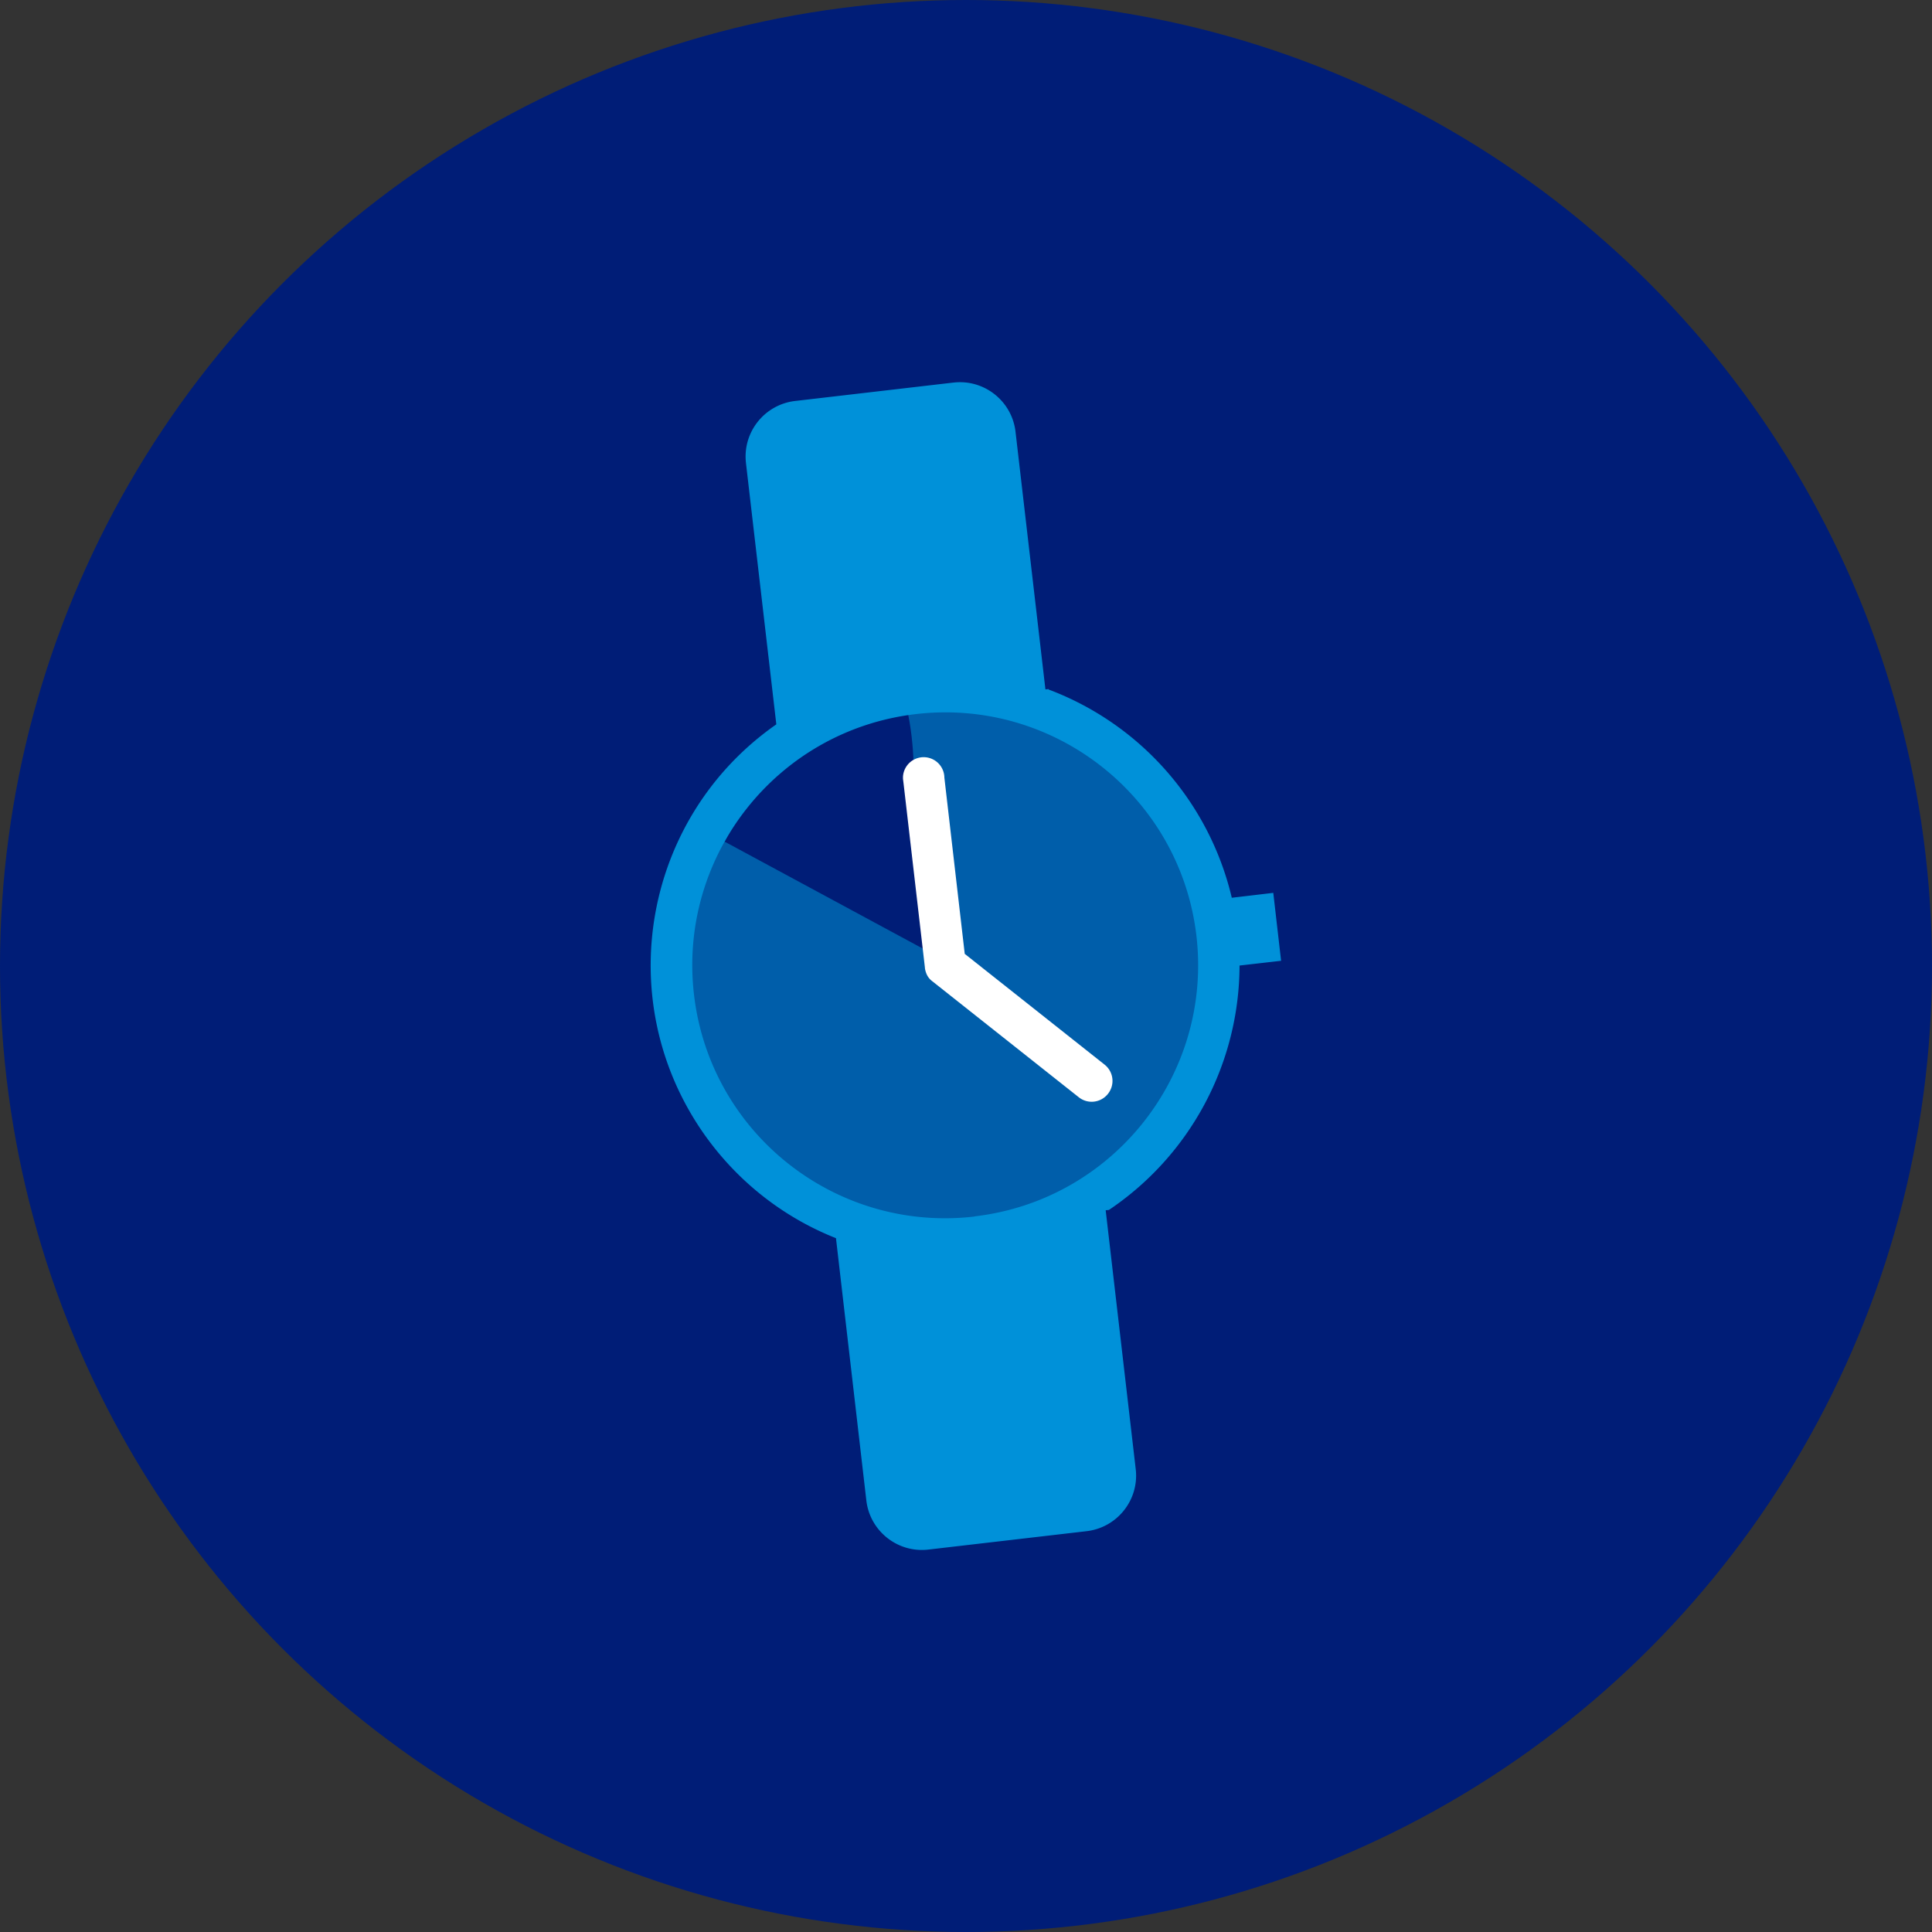
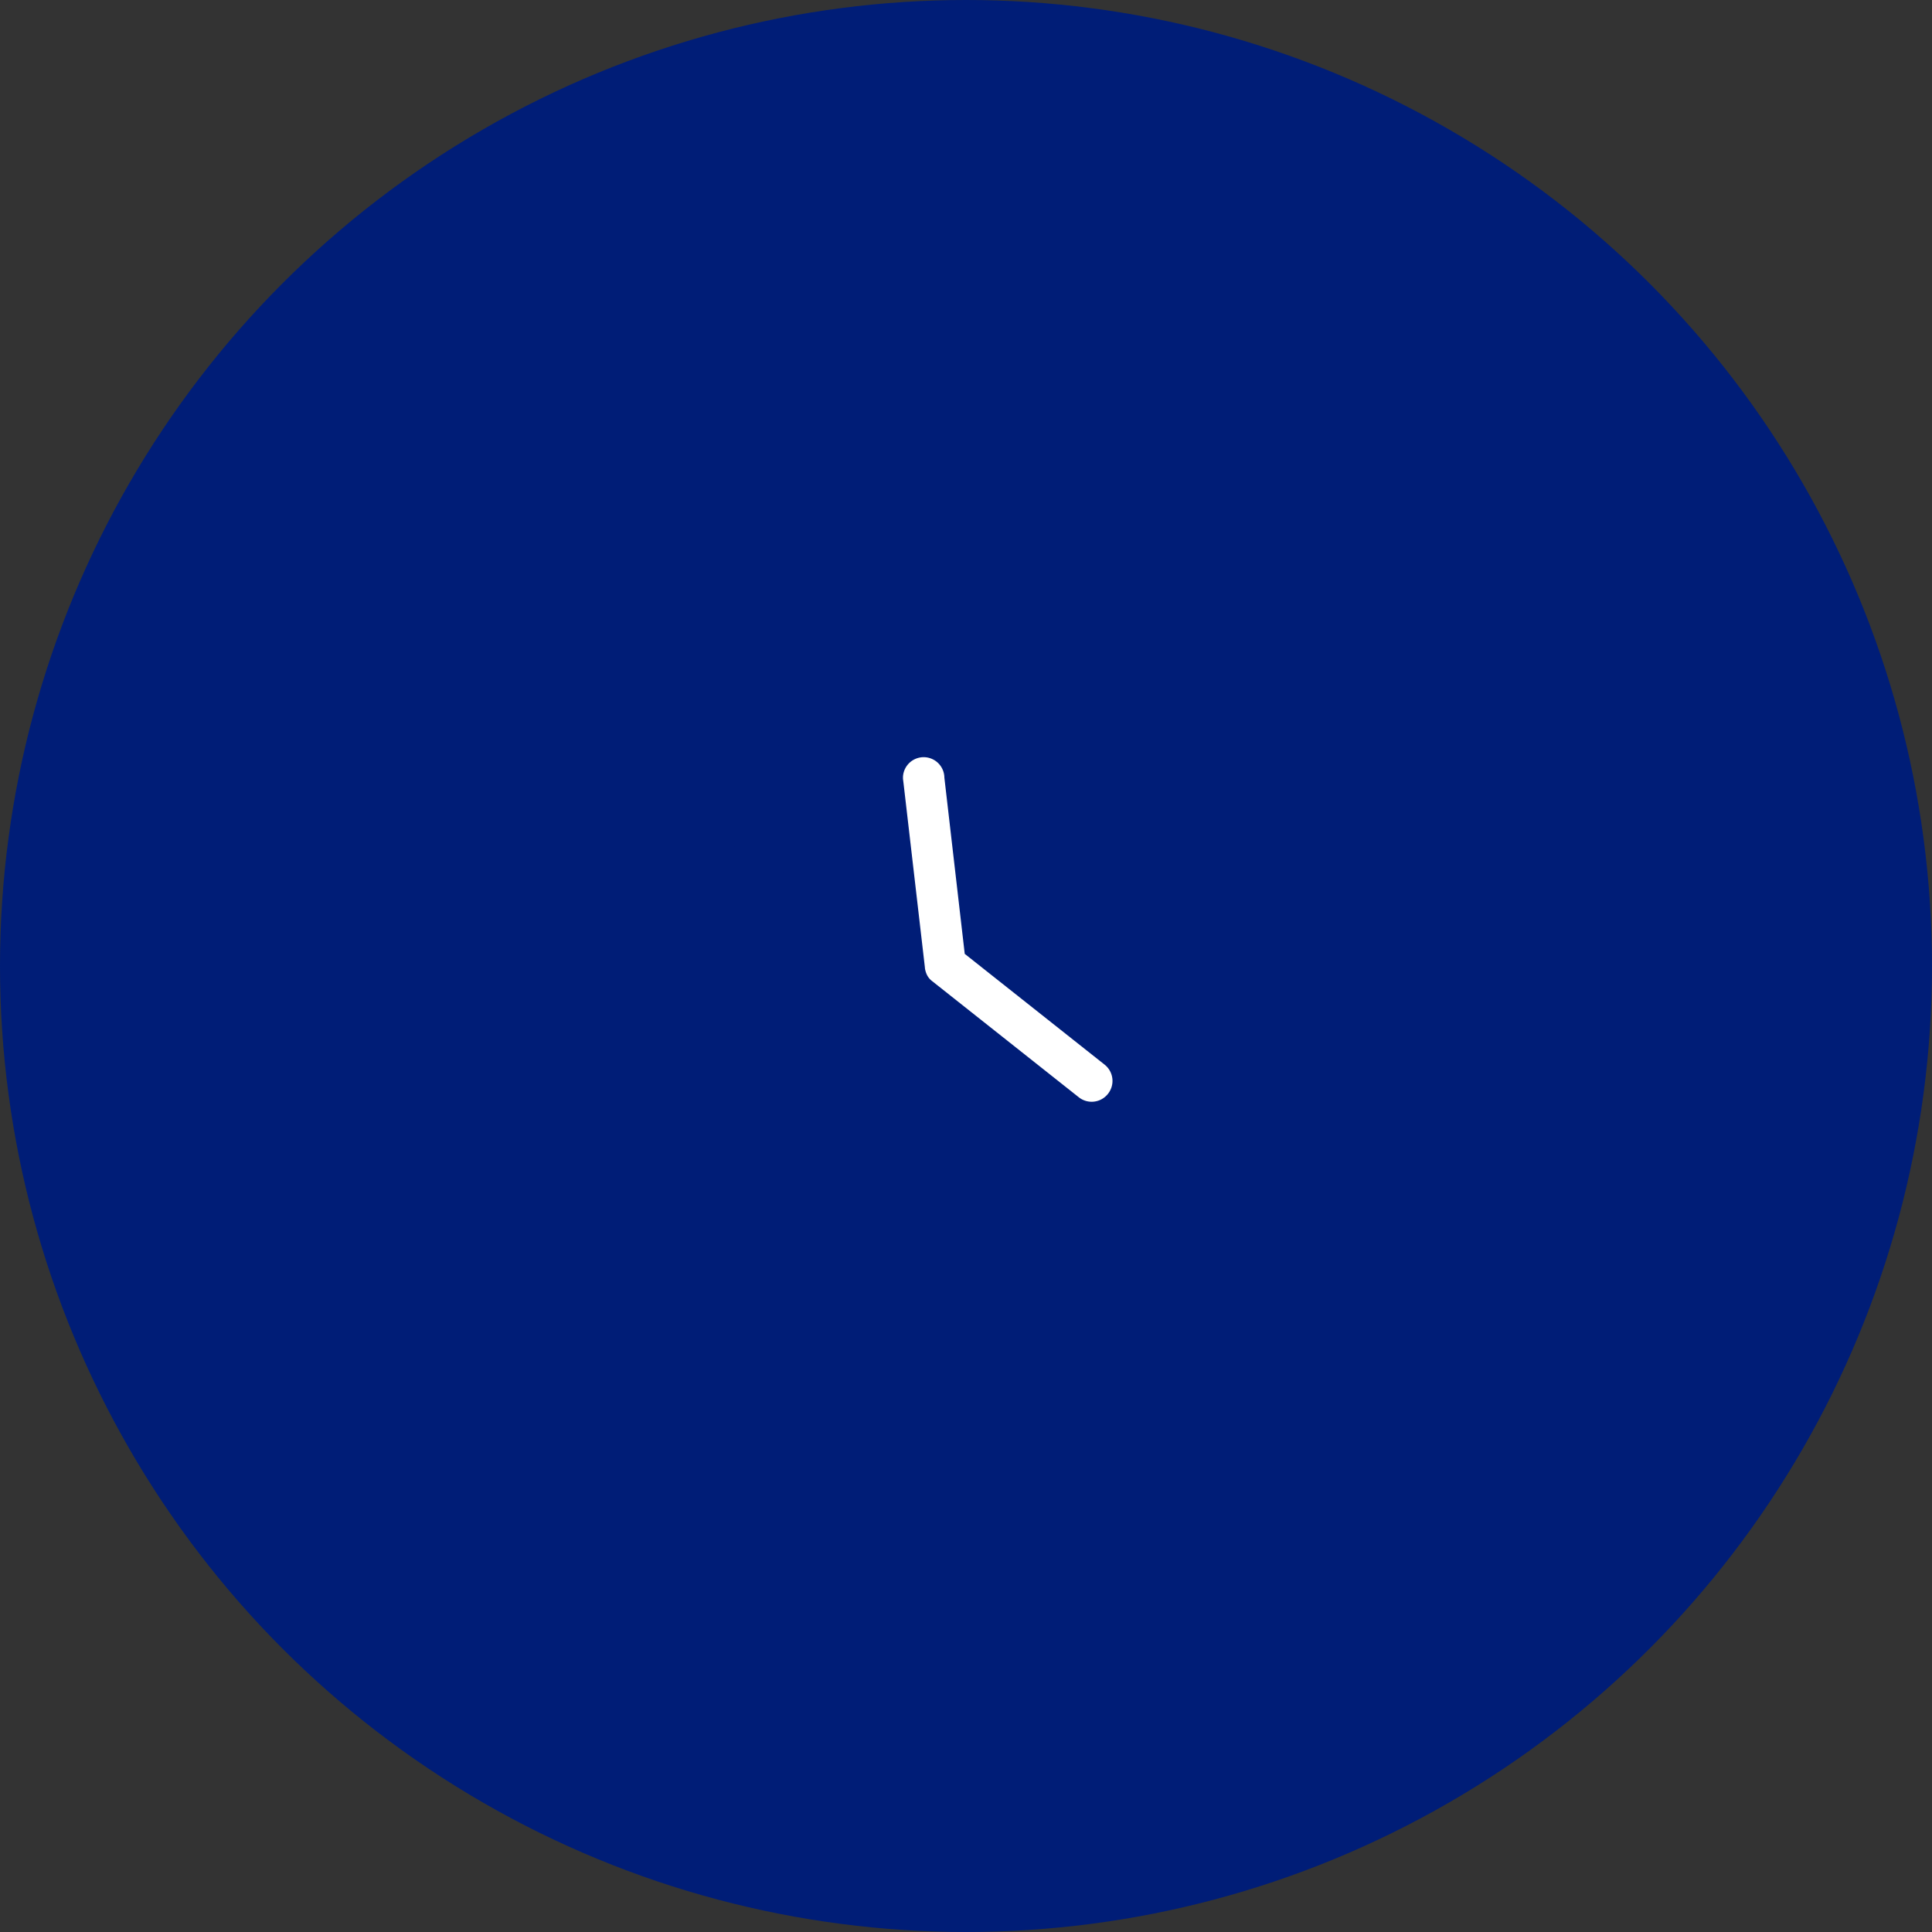
<svg xmlns="http://www.w3.org/2000/svg" class="icon icon--watch" viewBox="0 0 126 126" width="126" height="126">
  <rect x="0" y="0" width="126" height="126" fill="#333333" stroke="none" />
  <title>Illustration of wrist watch</title>
  <circle cx="63" cy="63" r="63" fill="#001d77" />
  <g>
-     <path d="M62 46c9.39 0 17 7.61 17 17s-7.61 17-17 17-17-7.61-17-17 7.61-17 17-17Z" fill="#00a1de" opacity=".5" />
-     <path d="m62.01 62.85-14.75-7.96c11.87-23.47 12.31-5.36 12.31-5.36l2.44 13.32Z" fill="#001d77" />
-     <path d="M80.33 58.53a19.237 19.237 0 0 0-11.94-13.56v-.03l-.21.02-1.95-16.8c-.23-2-2.04-3.44-4.04-3.21h-.01l-10.32 1.2c-2 .23-3.44 2.04-3.21 4.04v.01l1.98 17.04c-8.68 6.06-10.8 18-4.74 26.68 2.15 3.07 5.14 5.45 8.63 6.83l1.98 17.1c.23 2 2.04 3.44 4.04 3.21l10.32-1.2c2-.23 3.44-2.04 3.21-4.04l-1.96-16.89.21-.02c5.31-3.57 8.5-9.54 8.52-15.94l2.71-.31-.51-4.43-2.71.32ZM63.55 79.34c-9.05 1.05-17.24-5.43-18.29-14.48-1.05-9.05 5.43-17.24 14.48-18.29 9.05-1.05 17.24 5.43 18.29 14.48 1.04 9.05-5.44 17.23-14.48 18.28" fill="#0091d9" />
+     <path d="m62.01 62.85-14.75-7.96c11.87-23.47 12.31-5.36 12.31-5.36l2.44 13.32" fill="#001d77" />
    <path d="m62.92 62.23-1.33-11.51a1.351 1.351 0 0 0-2.7-.06v.13l.03.24 1.4 12.07v.03c.02.16.07.32.14.46.08.16.2.3.35.41l9.52 7.54c.58.48 1.43.4 1.91-.18.48-.58.4-1.43-.18-1.91-.02-.01-.03-.03-.05-.04l-9.09-7.2Z" fill="#fff" />
  </g>
</svg>